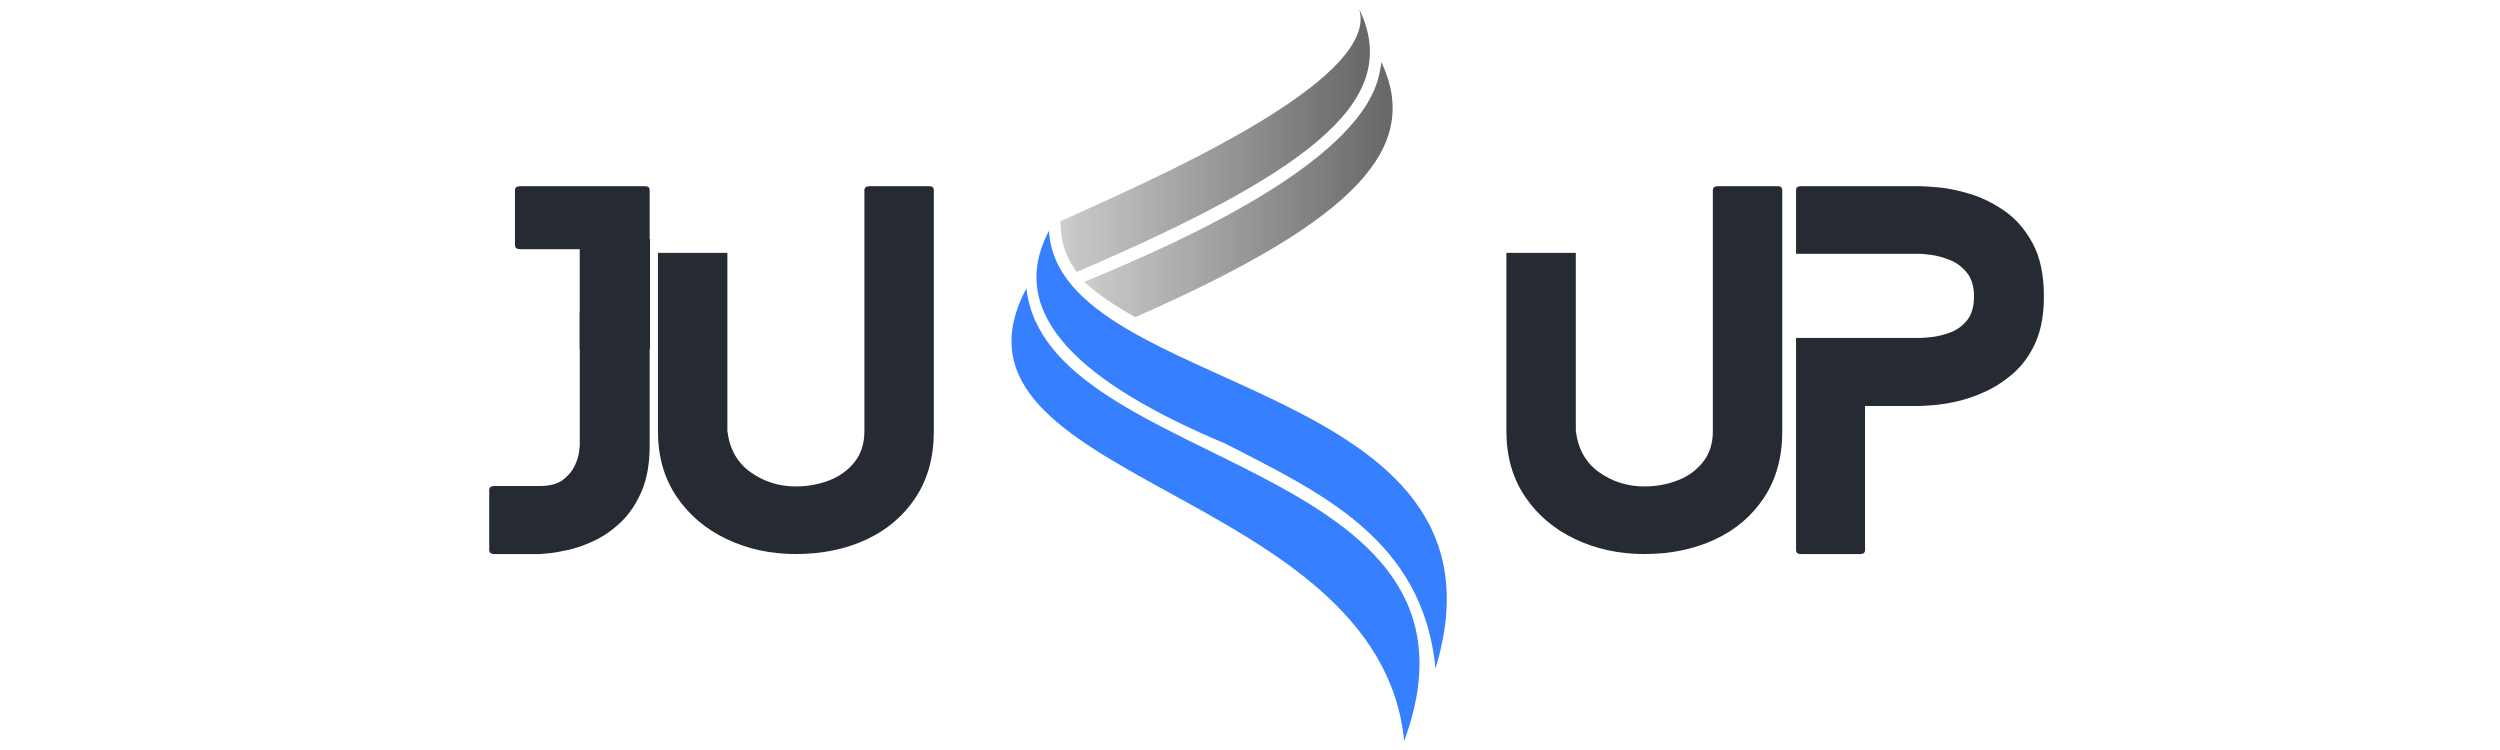
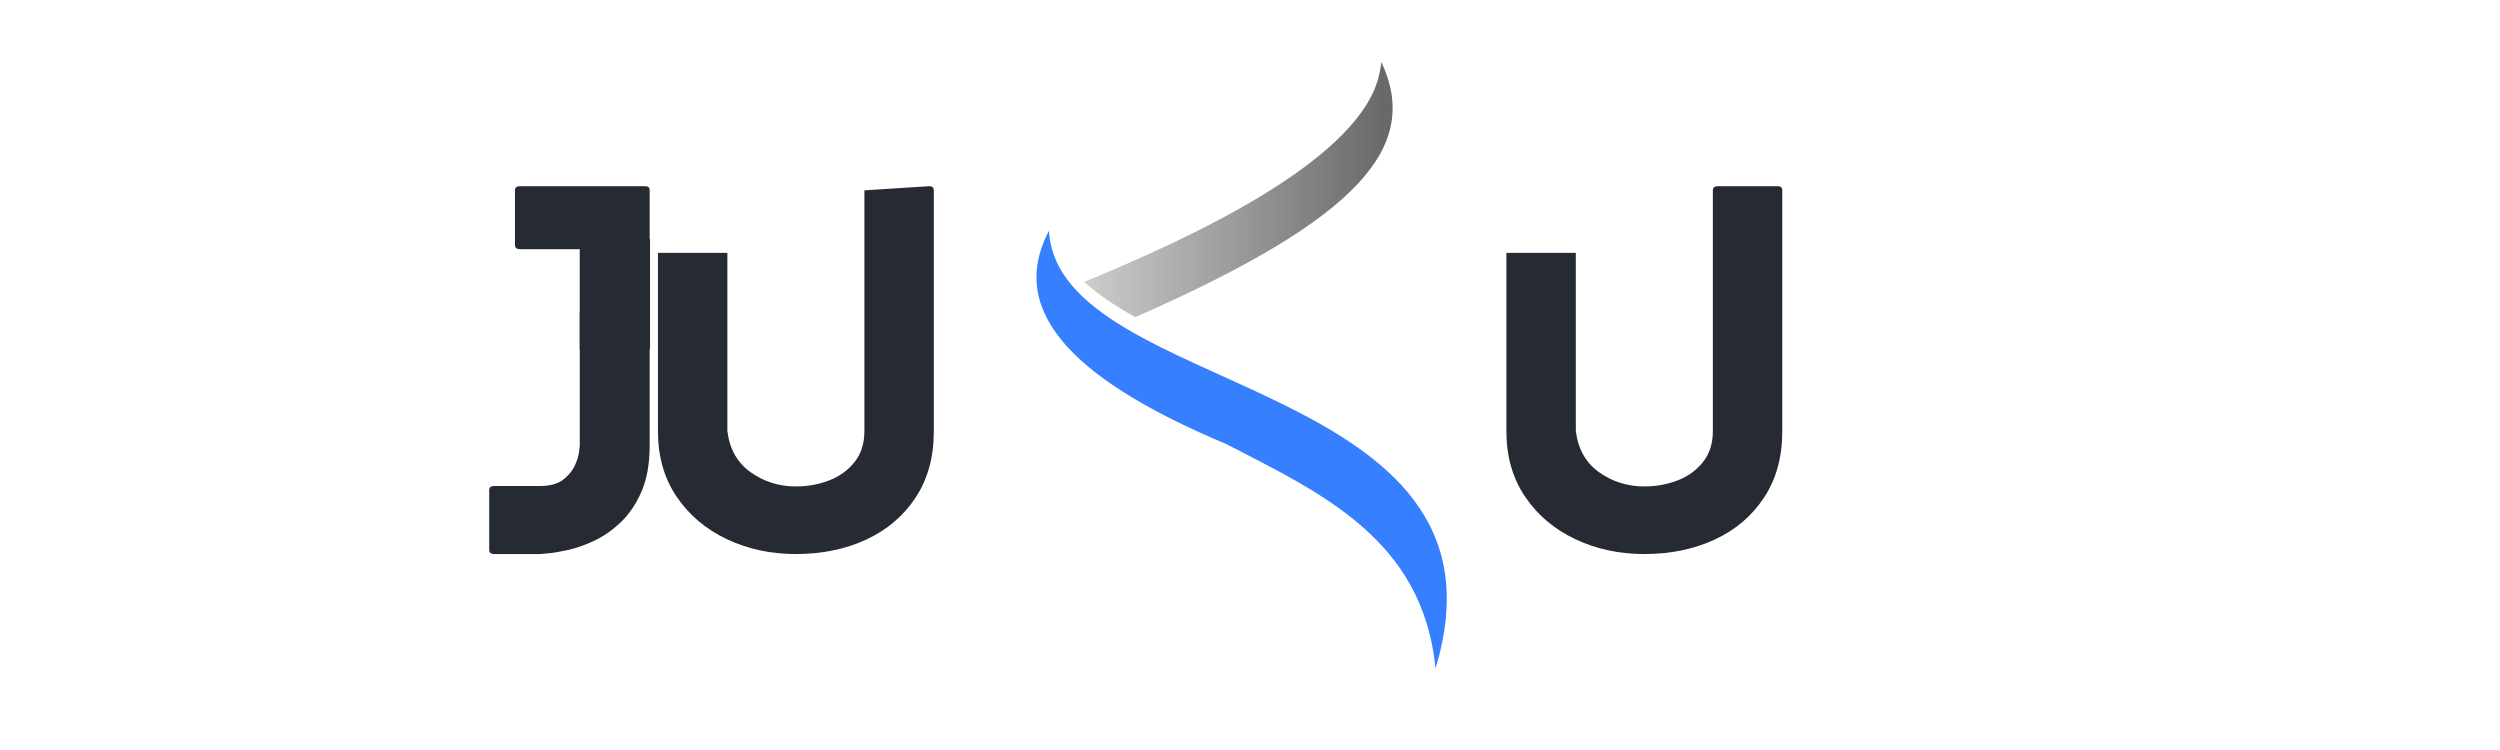
<svg xmlns="http://www.w3.org/2000/svg" data-bbox="293.519 5.398 932.816 438.992" data-type="ugc" height="600" viewBox="0 0 1500 450" width="2000">
  <g>
    <defs>
      <clipPath id="99586f51-8b90-44e9-8942-5d2fd4be770d">
-         <path d="M636 5.25h186V164H636Zm0 0" />
-       </clipPath>
+         </clipPath>
      <clipPath id="19d4c565-d64d-4e34-a9b0-420236d8d225">
        <path d="M815.527 5.398c13.227 43.82-130.5 105.098-179.226 127.309l.289 5.348c.508 9.308 3.883 17.578 9.414 25.136C793.704 99.86 840.656 57.797 815.527 5.398m0 0" />
      </clipPath>
      <clipPath id="a676ca96-8e2c-4bcf-92b0-bd96b45bfd80">
        <path d="M650 37h186v154H650Zm0 0" />
      </clipPath>
      <clipPath id="6503ad53-daae-4282-a781-ebb58dae52f2">
        <path clip-rule="evenodd" d="M827.723 43.648c-9.746 50.891-110.41 98.11-177.203 125.45l-.024.007c8.234 7.625 18.742 14.555 30.707 21.172 135.379-59.492 171.25-102.66 147.625-153.039a56 56 0 0 1-1.105 6.41m0 0" />
      </clipPath>
      <clipPath id="f2ffdaa3-6a87-4774-9f07-f9def98ac6a1">
        <path d="M621 138h248v263H621Zm0 0" />
      </clipPath>
      <clipPath id="4c47209a-1946-415e-a010-59699e00e383">
        <path clip-rule="evenodd" d="M735.578 266.352c-85.883-36.032-132.965-77.133-106.187-127.907 5.398 99.86 285.257 87.23 231.925 262.532-7.707-77.829-69.37-105.454-125.738-134.625m0 0" />
      </clipPath>
      <clipPath id="2dc22e1f-0480-4511-92c2-b1d535f074d0">
-         <path d="M606 172h246v272.39H606Zm0 0" />
-       </clipPath>
+         </clipPath>
      <clipPath id="5ff1852e-7cb5-4d2f-abd9-9383bdfccfd9">
        <path clip-rule="evenodd" d="M615.828 172.965C628.223 283 905.058 274.69 842.508 444.582c-15.11-152.566-287.848-155.613-226.68-271.617m0 0" />
      </clipPath>
      <clipPath id="83cc8996-407a-4e58-9371-ec5ea6071aaa">
        <path d="M347.84 143.395h42.183v66.167H347.84Zm0 0" />
      </clipPath>
      <linearGradient gradientTransform="translate(606.902 5.4)scale(.408)" gradientUnits="userSpaceOnUse" id="3f890a13-0342-43f0-83f0-f3296dde5d4b" x1="72.14" x2="573.57" y1="193.59" y2="193.59">
        <stop offset="0" stop-color="#CCCCCC" />
        <stop offset=".008" stop-color="#CCCCCC" />
        <stop offset=".016" stop-color="#CBCBCB" />
        <stop offset=".023" stop-color="#CACACA" />
        <stop offset=".031" stop-color="#C9C9C9" />
        <stop offset=".039" stop-color="#C8C8C8" />
        <stop offset=".047" stop-color="#C7C7C7" />
        <stop offset=".055" stop-color="#C6C6C6" />
        <stop offset=".063" stop-color="#C5C5C5" />
        <stop offset=".07" stop-color="#C5C5C5" />
        <stop offset=".078" stop-color="#C4C4C4" />
        <stop offset=".086" stop-color="#C3C3C3" />
        <stop offset=".094" stop-color="#C2C2C2" />
        <stop offset=".102" stop-color="#C1C1C1" />
        <stop offset=".109" stop-color="#C0C0C0" />
        <stop offset=".117" stop-color="#BFBFBF" />
        <stop offset=".125" stop-color="#BEBEBE" />
        <stop offset=".133" stop-color="#BEBEBE" />
        <stop offset=".141" stop-color="#BDBDBD" />
        <stop offset=".148" stop-color="#BCBCBC" />
        <stop offset=".156" stop-color="#BBBBBB" />
        <stop offset=".164" stop-color="#BABABA" />
        <stop offset=".172" stop-color="#B9B9B9" />
        <stop offset=".18" stop-color="#B8B8B8" />
        <stop offset=".188" stop-color="#B7B7B7" />
        <stop offset=".195" stop-color="#B7B7B7" />
        <stop offset=".203" stop-color="#B6B6B6" />
        <stop offset=".211" stop-color="#B5B5B5" />
        <stop offset=".219" stop-color="#B4B4B4" />
        <stop offset=".227" stop-color="#B3B3B3" />
        <stop offset=".234" stop-color="#B2B2B2" />
        <stop offset=".242" stop-color="#B1B1B1" />
        <stop offset=".25" stop-color="#B0B0B0" />
        <stop offset=".258" stop-color="#AFAFAF" />
        <stop offset=".266" stop-color="#AFAFAF" />
        <stop offset=".273" stop-color="#AEAEAE" />
        <stop offset=".281" stop-color="#ADADAD" />
        <stop offset=".289" stop-color="#ACACAC" />
        <stop offset=".297" stop-color="#ABABAB" />
        <stop offset=".305" stop-color="#AAAAAA" />
        <stop offset=".313" stop-color="#A9A9A9" />
        <stop offset=".32" stop-color="#A8A8A8" />
        <stop offset=".328" stop-color="#A8A8A8" />
        <stop offset=".336" stop-color="#A7A7A7" />
        <stop offset=".344" stop-color="#A6A6A6" />
        <stop offset=".352" stop-color="#A5A5A5" />
        <stop offset=".359" stop-color="#A4A4A4" />
        <stop offset=".367" stop-color="#A3A3A3" />
        <stop offset=".375" stop-color="#A2A2A2" />
        <stop offset=".383" stop-color="#A1A1A1" />
        <stop offset=".391" stop-color="#A1A1A1" />
        <stop offset=".398" stop-color="#A0A0A0" />
        <stop offset=".406" stop-color="#9F9F9F" />
        <stop offset=".414" stop-color="#9E9E9E" />
        <stop offset=".422" stop-color="#9D9D9D" />
        <stop offset=".43" stop-color="#9C9C9C" />
        <stop offset=".438" stop-color="#9B9B9B" />
        <stop offset=".445" stop-color="#9A9A9A" />
        <stop offset=".453" stop-color="#9A9A9A" />
        <stop offset=".461" stop-color="#999999" />
        <stop offset=".469" stop-color="#989898" />
        <stop offset=".477" stop-color="#979797" />
        <stop offset=".484" stop-color="#969696" />
        <stop offset=".492" stop-color="#959595" />
        <stop offset=".5" stop-color="#949494" />
        <stop offset=".508" stop-color="#939393" />
        <stop offset=".516" stop-color="#939393" />
        <stop offset=".523" stop-color="#929292" />
        <stop offset=".531" stop-color="#919191" />
        <stop offset=".539" stop-color="#909090" />
        <stop offset=".547" stop-color="#8F8F8F" />
        <stop offset=".555" stop-color="#8E8E8E" />
        <stop offset=".563" stop-color="#8D8D8D" />
        <stop offset=".57" stop-color="#8C8C8C" />
        <stop offset=".578" stop-color="#8C8C8C" />
        <stop offset=".586" stop-color="#8B8B8B" />
        <stop offset=".594" stop-color="#8A8A8A" />
        <stop offset=".602" stop-color="#898989" />
        <stop offset=".609" stop-color="#888888" />
        <stop offset=".617" stop-color="#878787" />
        <stop offset=".625" stop-color="#868686" />
        <stop offset=".633" stop-color="#858585" />
        <stop offset=".641" stop-color="#858585" />
        <stop offset=".648" stop-color="#848484" />
        <stop offset=".656" stop-color="#838383" />
        <stop offset=".664" stop-color="#828282" />
        <stop offset=".672" stop-color="#818181" />
        <stop offset=".68" stop-color="#808080" />
        <stop offset=".688" stop-color="#7F7F7F" />
        <stop offset=".695" stop-color="#7E7E7E" />
        <stop offset=".703" stop-color="#7D7D7D" />
        <stop offset=".711" stop-color="#7D7D7D" />
        <stop offset=".719" stop-color="#7C7C7C" />
        <stop offset=".727" stop-color="#7B7B7B" />
        <stop offset=".734" stop-color="#7A7A7A" />
        <stop offset=".742" stop-color="#797979" />
        <stop offset=".75" stop-color="#787878" />
        <stop offset=".758" stop-color="#777777" />
        <stop offset=".766" stop-color="#767676" />
        <stop offset=".773" stop-color="#767676" />
        <stop offset=".781" stop-color="#757575" />
        <stop offset=".789" stop-color="#747474" />
        <stop offset=".797" stop-color="#737373" />
        <stop offset=".805" stop-color="#727272" />
        <stop offset=".813" stop-color="#717171" />
        <stop offset=".82" stop-color="#707070" />
        <stop offset=".828" stop-color="#6F6F6F" />
        <stop offset=".836" stop-color="#6F6F6F" />
        <stop offset=".844" stop-color="#6E6E6E" />
        <stop offset=".852" stop-color="#6D6D6D" />
        <stop offset=".859" stop-color="#6C6C6C" />
        <stop offset=".867" stop-color="#6B6B6B" />
        <stop offset=".875" stop-color="#6A6A6A" />
        <stop offset=".883" stop-color="#696969" />
        <stop offset=".891" stop-color="#686868" />
        <stop offset=".898" stop-color="#686868" />
        <stop offset=".906" stop-color="#676767" />
        <stop offset=".938" stop-color="#666666" />
        <stop offset="1" stop-color="#666666" />
      </linearGradient>
      <linearGradient gradientTransform="translate(606.902 5.4)scale(.408)" gradientUnits="userSpaceOnUse" id="d7ce4cf5-1b7d-4680-a9e4-82c90ab45f34" x1="106.97" x2="602.52" y1="265.883" y2="265.883">
        <stop offset="0" stop-color="#CCCCCC" />
        <stop offset=".008" stop-color="#CCCCCC" />
        <stop offset=".016" stop-color="#CBCBCB" />
        <stop offset=".023" stop-color="#CACACA" />
        <stop offset=".031" stop-color="#C9C9C9" />
        <stop offset=".039" stop-color="#C8C8C8" />
        <stop offset=".047" stop-color="#C7C7C7" />
        <stop offset=".055" stop-color="#C6C6C6" />
        <stop offset=".063" stop-color="#C5C5C5" />
        <stop offset=".07" stop-color="#C5C5C5" />
        <stop offset=".078" stop-color="#C4C4C4" />
        <stop offset=".086" stop-color="#C3C3C3" />
        <stop offset=".094" stop-color="#C2C2C2" />
        <stop offset=".102" stop-color="#C1C1C1" />
        <stop offset=".109" stop-color="#C0C0C0" />
        <stop offset=".117" stop-color="#BFBFBF" />
        <stop offset=".125" stop-color="#BFBFBF" />
        <stop offset=".133" stop-color="#BEBEBE" />
        <stop offset=".141" stop-color="#BDBDBD" />
        <stop offset=".148" stop-color="#BCBCBC" />
        <stop offset=".156" stop-color="#BBBBBB" />
        <stop offset=".164" stop-color="#BABABA" />
        <stop offset=".172" stop-color="#B9B9B9" />
        <stop offset=".18" stop-color="#B8B8B8" />
        <stop offset=".188" stop-color="#B8B8B8" />
        <stop offset=".195" stop-color="#B7B7B7" />
        <stop offset=".203" stop-color="#B6B6B6" />
        <stop offset=".211" stop-color="#B5B5B5" />
        <stop offset=".219" stop-color="#B4B4B4" />
        <stop offset=".227" stop-color="#B3B3B3" />
        <stop offset=".234" stop-color="#B2B2B2" />
        <stop offset=".242" stop-color="#B1B1B1" />
        <stop offset=".25" stop-color="#B1B1B1" />
        <stop offset=".258" stop-color="#B0B0B0" />
        <stop offset=".266" stop-color="#AFAFAF" />
        <stop offset=".273" stop-color="#AEAEAE" />
        <stop offset=".281" stop-color="#ADADAD" />
        <stop offset=".289" stop-color="#ACACAC" />
        <stop offset=".297" stop-color="#ABABAB" />
        <stop offset=".305" stop-color="#ABABAB" />
        <stop offset=".313" stop-color="#AAAAAA" />
        <stop offset=".32" stop-color="#A9A9A9" />
        <stop offset=".328" stop-color="#A8A8A8" />
        <stop offset=".336" stop-color="#A7A7A7" />
        <stop offset=".344" stop-color="#A6A6A6" />
        <stop offset=".352" stop-color="#A5A5A5" />
        <stop offset=".359" stop-color="#A4A4A4" />
        <stop offset=".367" stop-color="#A4A4A4" />
        <stop offset=".375" stop-color="#A3A3A3" />
        <stop offset=".383" stop-color="#A2A2A2" />
        <stop offset=".391" stop-color="#A1A1A1" />
        <stop offset=".398" stop-color="#A0A0A0" />
        <stop offset=".406" stop-color="#9F9F9F" />
        <stop offset=".414" stop-color="#9E9E9E" />
        <stop offset=".422" stop-color="#9D9D9D" />
        <stop offset=".43" stop-color="#9D9D9D" />
        <stop offset=".438" stop-color="#9C9C9C" />
        <stop offset=".445" stop-color="#9B9B9B" />
        <stop offset=".453" stop-color="#9A9A9A" />
        <stop offset=".461" stop-color="#999999" />
        <stop offset=".469" stop-color="#989898" />
        <stop offset=".477" stop-color="#979797" />
        <stop offset=".484" stop-color="#979797" />
        <stop offset=".492" stop-color="#969696" />
        <stop offset=".5" stop-color="#959595" />
        <stop offset=".508" stop-color="#949494" />
        <stop offset=".516" stop-color="#939393" />
        <stop offset=".523" stop-color="#929292" />
        <stop offset=".531" stop-color="#919191" />
        <stop offset=".539" stop-color="#909090" />
        <stop offset=".547" stop-color="#909090" />
        <stop offset=".555" stop-color="#8F8F8F" />
        <stop offset=".563" stop-color="#8E8E8E" />
        <stop offset=".57" stop-color="#8D8D8D" />
        <stop offset=".578" stop-color="#8C8C8C" />
        <stop offset=".586" stop-color="#8B8B8B" />
        <stop offset=".594" stop-color="#8A8A8A" />
        <stop offset=".602" stop-color="#898989" />
        <stop offset=".609" stop-color="#898989" />
        <stop offset=".617" stop-color="#888888" />
        <stop offset=".625" stop-color="#878787" />
        <stop offset=".633" stop-color="#868686" />
        <stop offset=".641" stop-color="#858585" />
        <stop offset=".648" stop-color="#848484" />
        <stop offset=".656" stop-color="#838383" />
        <stop offset=".664" stop-color="#838383" />
        <stop offset=".672" stop-color="#828282" />
        <stop offset=".68" stop-color="#818181" />
        <stop offset=".688" stop-color="#808080" />
        <stop offset=".695" stop-color="#7F7F7F" />
        <stop offset=".703" stop-color="#7E7E7E" />
        <stop offset=".711" stop-color="#7D7D7D" />
        <stop offset=".719" stop-color="#7C7C7C" />
        <stop offset=".727" stop-color="#7C7C7C" />
        <stop offset=".734" stop-color="#7B7B7B" />
        <stop offset=".742" stop-color="#7A7A7A" />
        <stop offset=".75" stop-color="#797979" />
        <stop offset=".758" stop-color="#787878" />
        <stop offset=".766" stop-color="#777777" />
        <stop offset=".773" stop-color="#767676" />
        <stop offset=".781" stop-color="#757575" />
        <stop offset=".789" stop-color="#757575" />
        <stop offset=".797" stop-color="#747474" />
        <stop offset=".805" stop-color="#737373" />
        <stop offset=".813" stop-color="#727272" />
        <stop offset=".82" stop-color="#717171" />
        <stop offset=".828" stop-color="#707070" />
        <stop offset=".836" stop-color="#6F6F6F" />
        <stop offset=".844" stop-color="#6F6F6F" />
        <stop offset=".852" stop-color="#6E6E6E" />
        <stop offset=".859" stop-color="#6D6D6D" />
        <stop offset=".867" stop-color="#6C6C6C" />
        <stop offset=".875" stop-color="#6B6B6B" />
        <stop offset=".883" stop-color="#6A6A6A" />
        <stop offset=".891" stop-color="#696969" />
        <stop offset=".898" stop-color="#686868" />
        <stop offset=".906" stop-color="#686868" />
        <stop offset=".914" stop-color="#676767" />
        <stop offset=".922" stop-color="#666666" />
        <stop offset=".938" stop-color="#666666" />
        <stop offset="1" stop-color="#666666" />
      </linearGradient>
    </defs>
    <g clip-path="url(#99586f51-8b90-44e9-8942-5d2fd4be770d)">
      <g clip-path="url(#19d4c565-d64d-4e34-a9b0-420236d8d225)">
        <path d="M636.3 5.398v157.793h204.356V5.398Zm0 0" fill="url(#3f890a13-0342-43f0-83f0-f3296dde5d4b)" />
      </g>
    </g>
    <g clip-path="url(#a676ca96-8e2c-4bcf-92b0-bd96b45bfd80)">
      <g clip-path="url(#6503ad53-daae-4282-a781-ebb58dae52f2)">
        <path d="M650.496 37.238v153.04h201.957V37.237Zm0 0" fill="url(#d7ce4cf5-1b7d-4680-a9e4-82c90ab45f34)" />
      </g>
    </g>
    <g clip-path="url(#f2ffdaa3-6a87-4774-9f07-f9def98ac6a1)">
      <g clip-path="url(#4c47209a-1946-415e-a010-59699e00e383)">
        <path d="M602.613 138.445v262.532h312.035V138.445Zm0 0" fill="#3680ff" />
      </g>
    </g>
    <g clip-path="url(#2dc22e1f-0480-4511-92c2-b1d535f074d0)">
      <g clip-path="url(#5ff1852e-7cb5-4d2f-abd9-9383bdfccfd9)">
-         <path d="M554.66 172.965V444.39h350.4V172.965Zm0 0" fill="#3680ff" />
-       </g>
+         </g>
    </g>
    <path d="M312.004 149.508c-2.023 0-3.03-.828-3.03-2.484v-32.828c0-1.657 1.007-2.485 3.03-2.485h75.047q2.749 0 2.75 2.485v35.312Zm35.86 37.797H389.8v80.016q0 16.283-4.828 27.453-4.828 11.172-12.281 18.344c-4.961 4.78-10.246 8.507-15.86 11.171q-8.407 4.003-15.859 5.657-7.453 1.656-12.281 2.078-4.828.408-4.828.406H296.55q-3.033 0-3.031-2.484v-35.86q-.002-2.484 3.031-2.484h27.313c6.07 0 10.719-1.238 13.937-3.719q4.829-3.733 7.031-8.422c1.47-3.125 2.336-5.926 2.61-8.406l.422-3.734Zm0 0" fill="#262a33" />
-     <path d="M557.545 111.711q2.749 0 2.75 2.485v144.578q0 23.175-10.906 39.734-10.894 16.548-29.656 25.235-18.752 8.688-42.203 8.687-22.629.001-41.532-8.969c-12.593-5.976-22.617-14.484-30.062-25.515q-11.174-16.56-11.172-39.172V151.727h41.656v106.766q1.937 16.283 13.938 24.828c8 5.699 17.054 8.546 27.172 8.546 6.988 0 13.609-1.19 19.859-3.578q9.388-3.59 15.313-11.03 5.936-7.454 5.937-18.485V114.196q-.002-2.485 3.031-2.485Zm0 0" fill="#262a33" />
+     <path d="M557.545 111.711q2.749 0 2.75 2.485v144.578q0 23.175-10.906 39.734-10.894 16.548-29.656 25.235-18.752 8.688-42.203 8.687-22.629.001-41.532-8.969c-12.593-5.976-22.617-14.484-30.062-25.515q-11.174-16.56-11.172-39.172V151.727h41.656v106.766q1.937 16.283 13.938 24.828c8 5.699 17.054 8.546 27.172 8.546 6.988 0 13.609-1.19 19.859-3.578q9.388-3.59 15.313-11.03 5.936-7.454 5.937-18.485V114.196Zm0 0" fill="#262a33" />
    <g clip-path="url(#83cc8996-407a-4e58-9371-ec5ea6071aaa)">
      <path d="M347.84 143.395h42.183v66.242H347.84Zm0 0" fill="#262a33" />
    </g>
    <path d="M1066.615 111.711q2.749 0 2.75 2.485v144.578q0 23.175-10.906 39.734-10.893 16.548-29.656 25.235-18.752 8.688-42.203 8.687-22.629.001-41.532-8.969c-12.593-5.976-22.617-14.484-30.062-25.515q-11.173-16.56-11.172-39.172V151.727h41.656v106.766q1.937 16.283 13.938 24.828c8 5.699 17.054 8.546 27.172 8.546 6.988 0 13.609-1.19 19.859-3.578q9.387-3.59 15.313-11.03 5.936-7.454 5.937-18.485V114.196q-.002-2.485 3.031-2.485Zm0 0" fill="#262a33" />
-     <path d="M1151.85 111.711q2.749 0 11.032.703 8.28.69 18.89 3.86c7.083 2.117 14.024 5.515 20.829 10.203q10.218 7.031 16.968 19.453c4.508 8.273 6.766 18.938 6.766 32q0 16.284-4.969 27.453-4.969 11.174-13.109 18.344c-5.418 4.781-11.164 8.555-17.234 11.312q-9.112 4.144-17.532 5.938-8.407 1.781-14.343 2.203-5.925.408-7.297.406h-32.828v86.36q0 2.484-2.766 2.484h-35.86q-2.765 0-2.765-2.484V202.758h74.219q2.2.002 7.297-.547 5.107-.546 11.047-2.75 5.936-2.214 10.062-7.312 4.139-5.108 4.14-14.219c0-6.07-1.43-10.852-4.28-14.344q-4.267-5.25-10.204-7.594-5.923-2.341-11.031-3.03-5.11-.687-7.031-.688h-74.219v-38.078q0-2.485 2.766-2.485Zm0 0" fill="#262a33" />
  </g>
</svg>